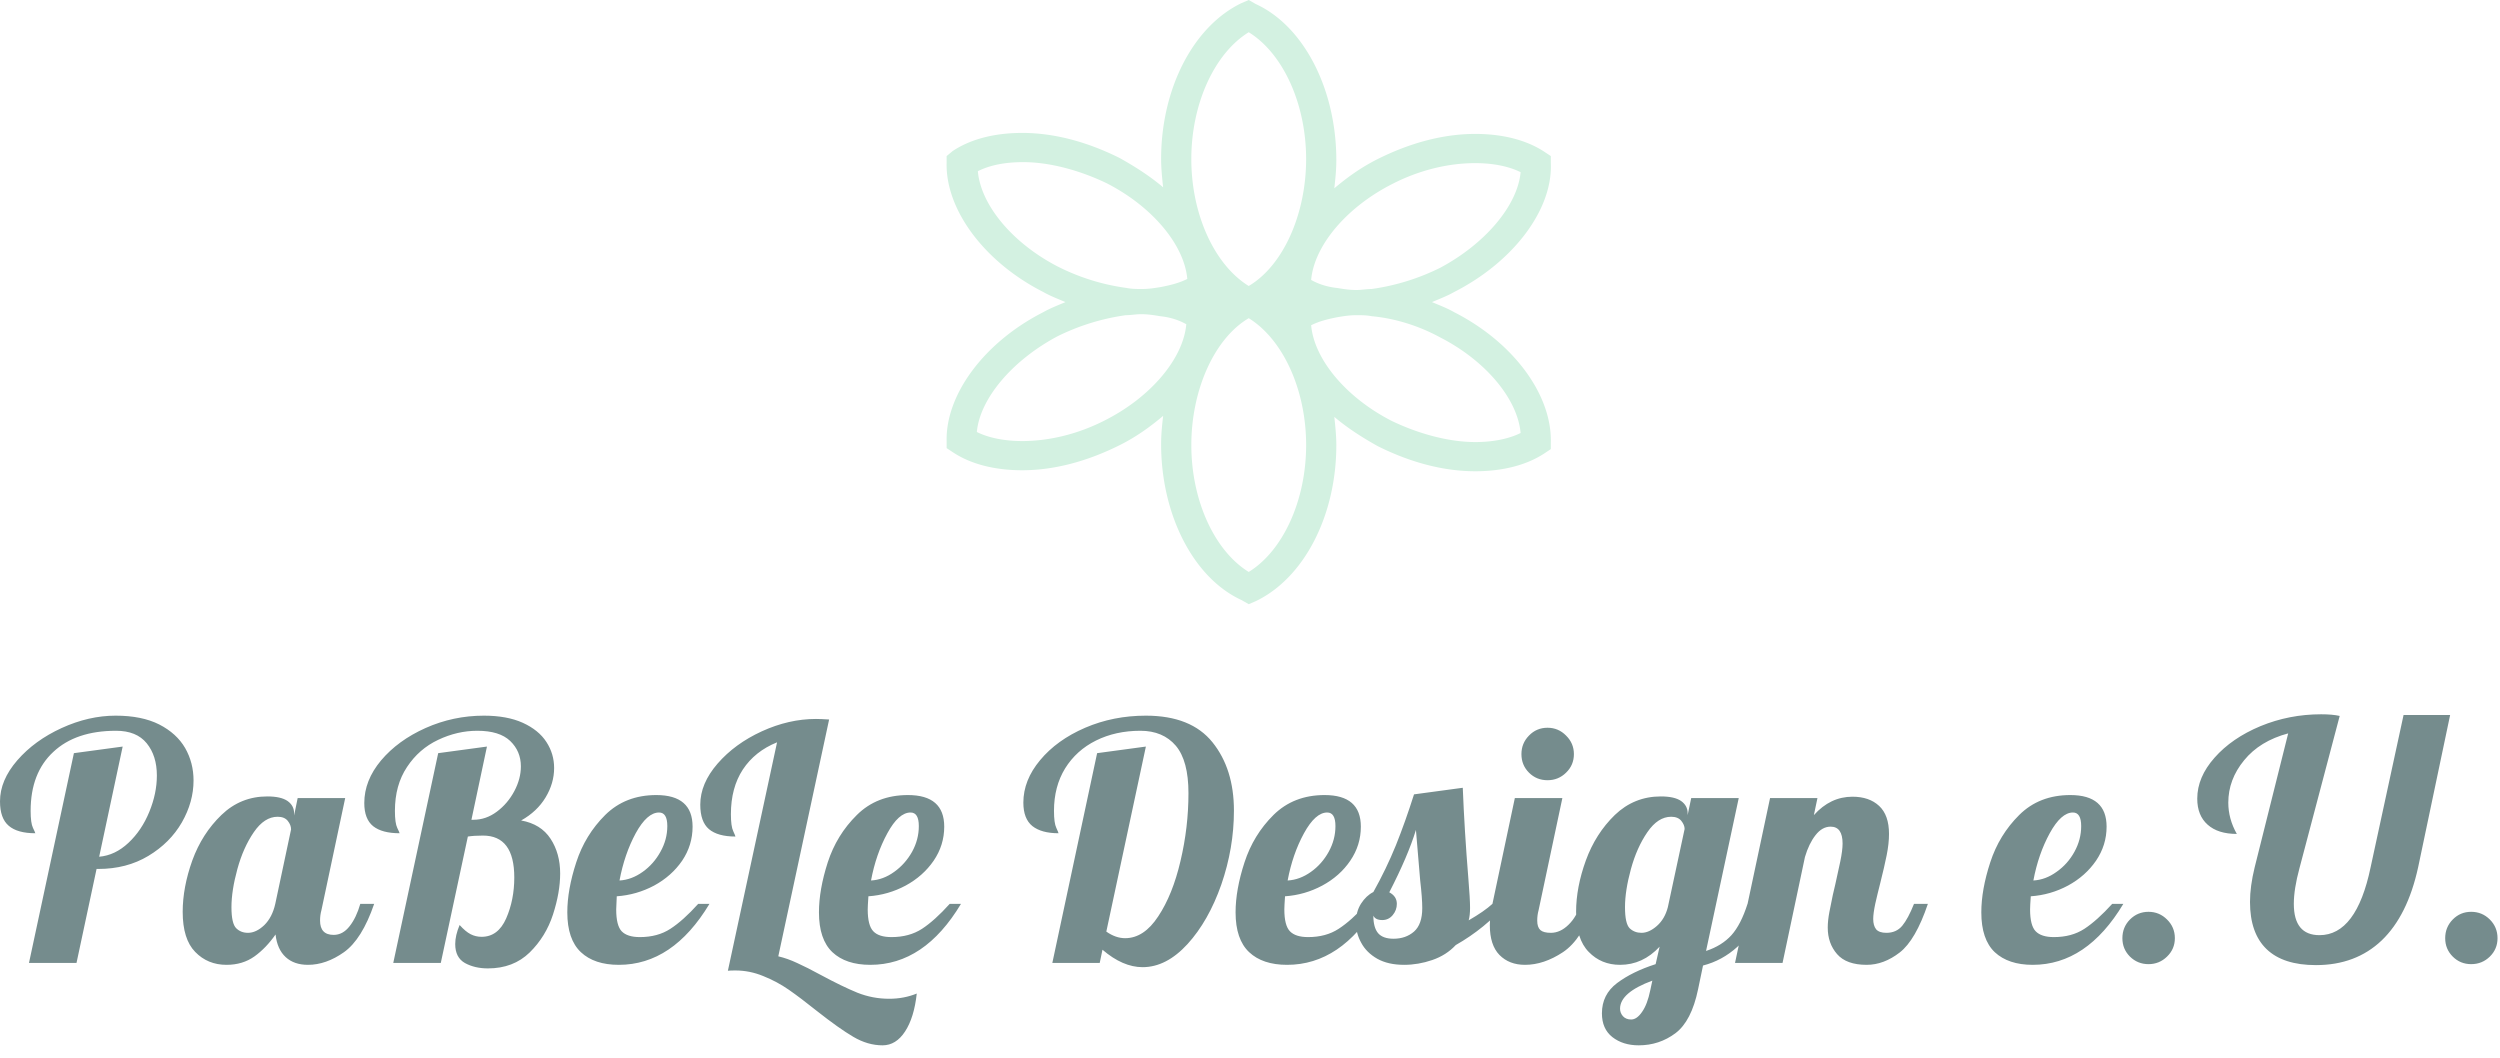
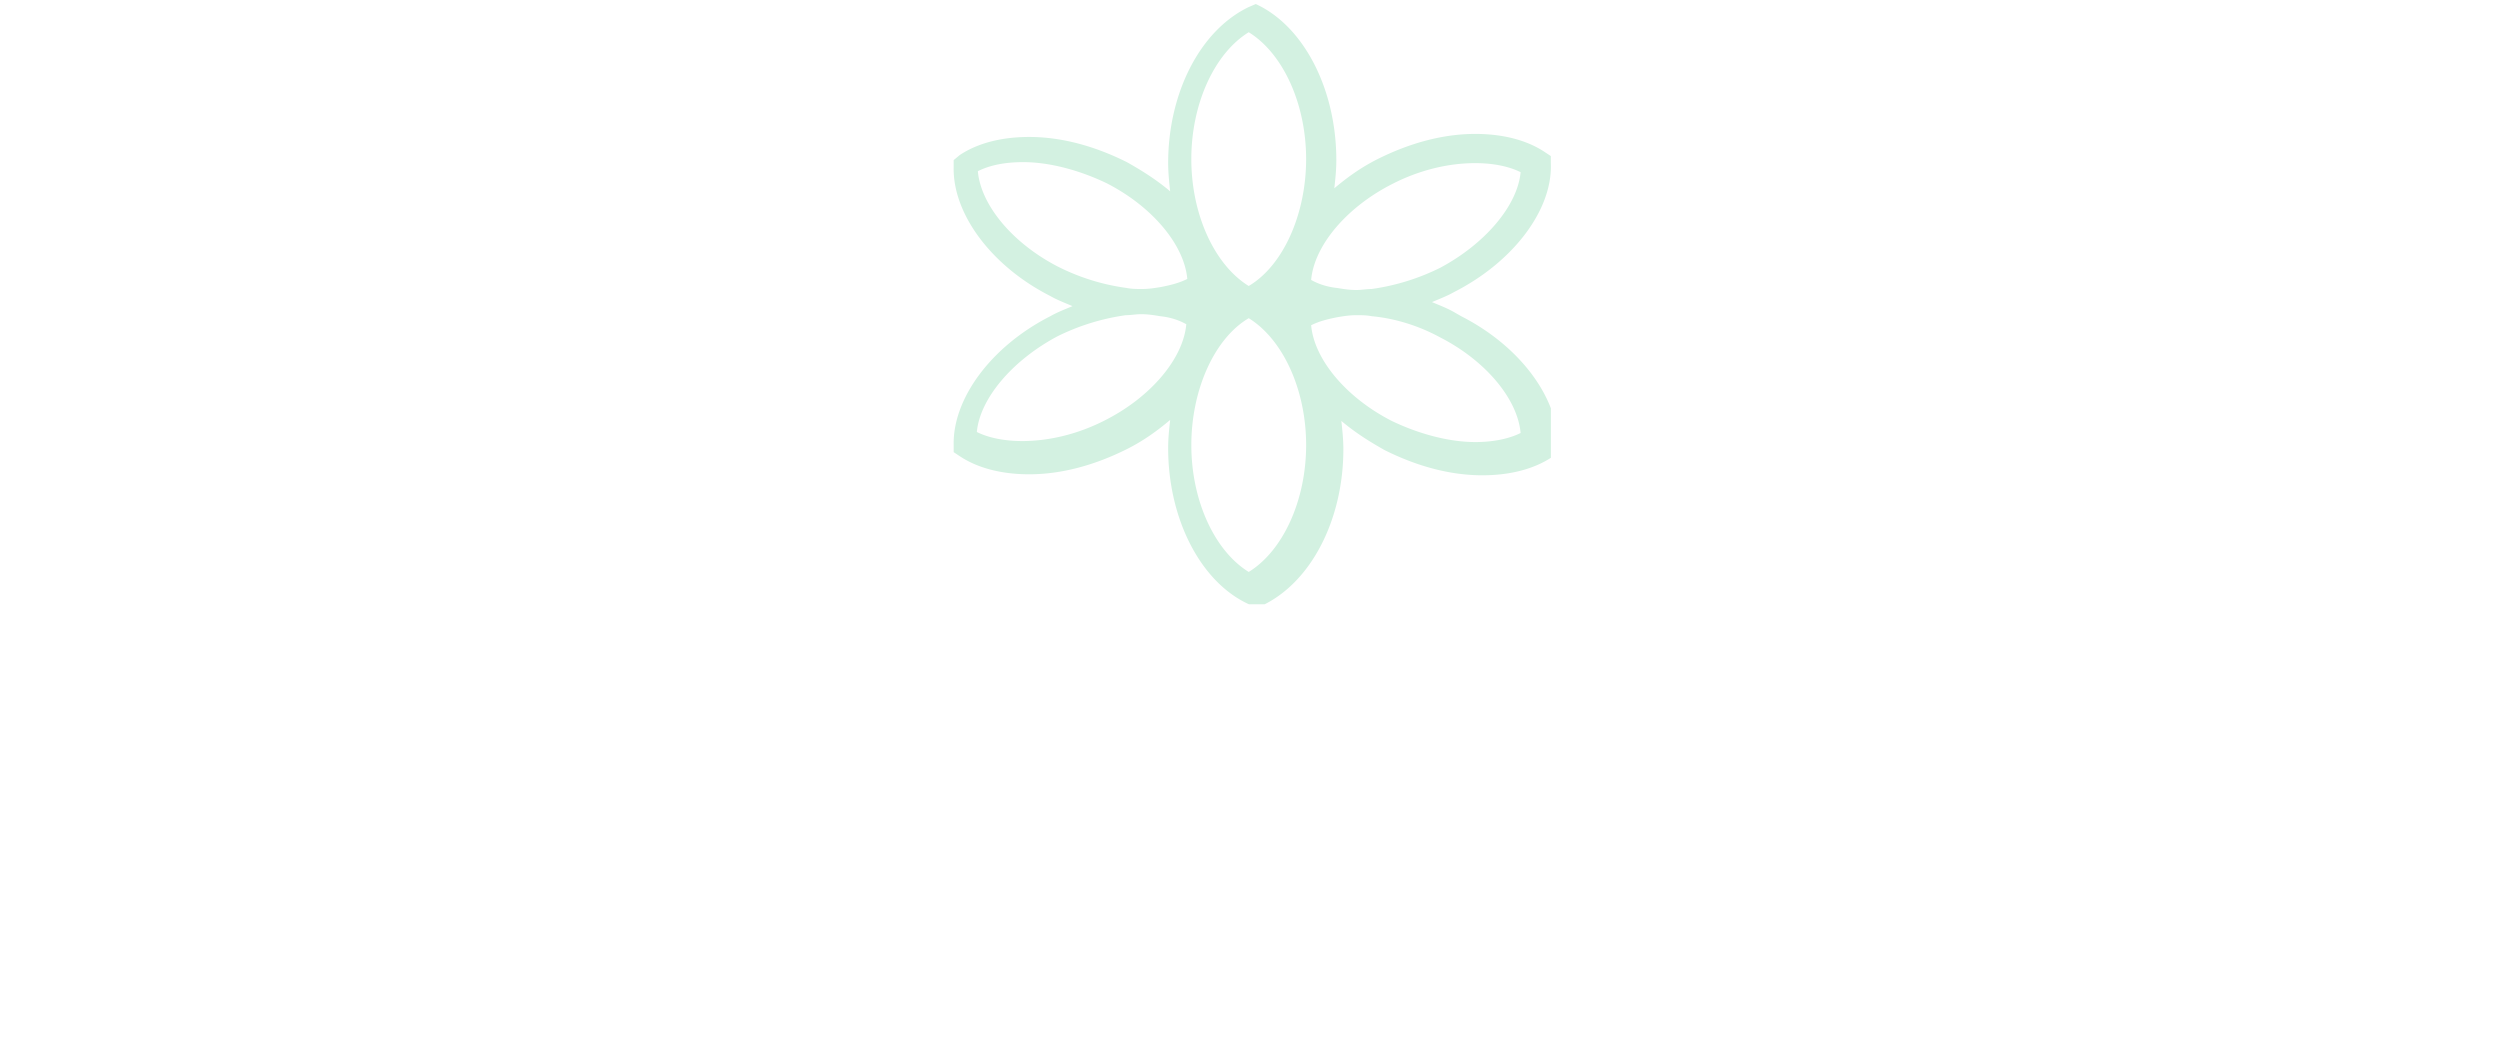
<svg xmlns="http://www.w3.org/2000/svg" height="77" width="182" viewBox="0 0 182 77">
  <g transform="translate(68.913 0) scale(0.846)" color="#d3f1e1" fill="#d3f1e1">
    <svg viewBox="0 0 52 52" y="0.0" x="0.0" height="52.0" width="52.0">
-       <path d="M45.495 38.04c-2.253 0-4.853-.693-7.193-1.82-3.899-1.992-6.672-5.285-6.932-8.232.693-.346 1.387-.519 2.253-.692.52-.087 1.04-.174 1.647-.174.433 0 .866 0 1.3.087 1.906.173 3.985.78 5.892 1.82 3.9 1.992 6.672 5.285 6.932 8.232-1.04.519-2.426.78-3.9.78M25.999 49.218c-2.947-1.819-4.94-6.151-4.94-10.917s1.993-9.186 4.94-10.92c2.946 1.821 4.939 6.154 4.939 10.92s-1.993 9.098-4.94 10.917M13.694 36.134c-2.34 1.213-4.853 1.82-7.192 1.82-1.473 0-2.86-.26-3.9-.78.26-2.86 3.033-6.153 6.933-8.232a19.23 19.23 0 0 1 5.892-1.82c.433 0 .866-.086 1.3-.086.606 0 1.126.086 1.646.173.867.087 1.647.346 2.253.693-.26 2.946-3.033 6.24-6.932 8.232M9.62 22.964c-3.9-1.994-6.672-5.287-6.932-8.233 1.04-.52 2.34-.78 3.9-.78 2.252 0 4.852.693 7.192 1.82 3.899 1.993 6.672 5.285 6.932 8.232-.693.347-1.387.519-2.253.693-.52.087-1.04.173-1.647.173-.433 0-.866 0-1.3-.086a18.575 18.575 0 0 1-5.892-1.82m16.378-20.19c2.946 1.819 4.939 6.151 4.939 10.917s-1.993 9.186-4.94 10.92c-2.946-1.821-4.939-6.154-4.939-10.92s1.993-9.098 4.94-10.917m12.304 13.084c2.34-1.213 4.853-1.82 7.193-1.82 1.473 0 2.86.26 3.899.78-.26 2.86-3.033 6.153-6.932 8.233a19.252 19.252 0 0 1-5.893 1.82c-.433 0-.866.085-1.3.085-.606 0-1.126-.086-1.646-.172-.866-.087-1.646-.347-2.253-.694.26-2.946 3.033-6.238 6.932-8.232m5.373 11.006c-.607-.348-1.3-.608-1.906-.867.606-.26 1.3-.52 1.906-.867 5.112-2.6 8.492-7.106 8.319-11.091v-.607l-.52-.346c-1.56-1.04-3.64-1.561-5.98-1.561-2.772 0-5.632.78-8.405 2.166-1.386.694-2.6 1.561-3.726 2.514.087-.78.173-1.56.173-2.426 0-6.066-2.772-11.525-6.932-13.431L25.998 0l-.607.26c-4.16 1.993-6.932 7.365-6.932 13.43 0 .781.086 1.648.173 2.428-1.126-.954-2.34-1.734-3.726-2.513-2.773-1.387-5.632-2.167-8.405-2.167-2.34 0-4.42.52-5.98 1.56l-.52.433v.607c-.086 3.985 3.207 8.492 8.32 11.091.606.347 1.3.607 1.906.867-.607.26-1.3.519-1.907.867-5.112 2.6-8.405 7.105-8.318 11.09v.608l.52.346c1.56 1.04 3.639 1.56 5.979 1.56 2.773 0 5.632-.78 8.405-2.166 1.386-.693 2.6-1.56 3.726-2.514-.087.78-.173 1.56-.173 2.426 0 6.066 2.773 11.526 6.932 13.431l.607.348.606-.26c4.16-1.993 6.932-7.366 6.932-13.431 0-.781-.086-1.648-.173-2.427 1.127.954 2.34 1.734 3.726 2.513 2.773 1.387 5.633 2.166 8.406 2.166 2.34 0 4.419-.52 5.979-1.559l.52-.348v-.605c.086-4.073-3.207-8.579-8.32-11.178" fill-rule="evenodd" fill="currentColor" />
+       <path d="M45.495 38.04c-2.253 0-4.853-.693-7.193-1.82-3.899-1.992-6.672-5.285-6.932-8.232.693-.346 1.387-.519 2.253-.692.52-.087 1.04-.174 1.647-.174.433 0 .866 0 1.3.087 1.906.173 3.985.78 5.892 1.82 3.9 1.992 6.672 5.285 6.932 8.232-1.04.519-2.426.78-3.9.78M25.999 49.218c-2.947-1.819-4.94-6.151-4.94-10.917s1.993-9.186 4.94-10.92c2.946 1.821 4.939 6.154 4.939 10.92s-1.993 9.098-4.94 10.917M13.694 36.134c-2.34 1.213-4.853 1.82-7.192 1.82-1.473 0-2.86-.26-3.9-.78.26-2.86 3.033-6.153 6.933-8.232a19.23 19.23 0 0 1 5.892-1.82c.433 0 .866-.086 1.3-.086.606 0 1.126.086 1.646.173.867.087 1.647.346 2.253.693-.26 2.946-3.033 6.24-6.932 8.232M9.62 22.964c-3.9-1.994-6.672-5.287-6.932-8.233 1.04-.52 2.34-.78 3.9-.78 2.252 0 4.852.693 7.192 1.82 3.899 1.993 6.672 5.285 6.932 8.232-.693.347-1.387.519-2.253.693-.52.087-1.04.173-1.647.173-.433 0-.866 0-1.3-.086a18.575 18.575 0 0 1-5.892-1.82m16.378-20.19c2.946 1.819 4.939 6.151 4.939 10.917s-1.993 9.186-4.94 10.92c-2.946-1.821-4.939-6.154-4.939-10.92s1.993-9.098 4.94-10.917m12.304 13.084c2.34-1.213 4.853-1.82 7.193-1.82 1.473 0 2.86.26 3.899.78-.26 2.86-3.033 6.153-6.932 8.233a19.252 19.252 0 0 1-5.893 1.82c-.433 0-.866.085-1.3.085-.606 0-1.126-.086-1.646-.172-.866-.087-1.646-.347-2.253-.694.26-2.946 3.033-6.238 6.932-8.232m5.373 11.006c-.607-.348-1.3-.608-1.906-.867.606-.26 1.3-.52 1.906-.867 5.112-2.6 8.492-7.106 8.319-11.091v-.607l-.52-.346c-1.56-1.04-3.64-1.561-5.98-1.561-2.772 0-5.632.78-8.405 2.166-1.386.694-2.6 1.561-3.726 2.514.087-.78.173-1.56.173-2.426 0-6.066-2.772-11.525-6.932-13.431l-.607.26c-4.16 1.993-6.932 7.365-6.932 13.43 0 .781.086 1.648.173 2.428-1.126-.954-2.34-1.734-3.726-2.513-2.773-1.387-5.632-2.167-8.405-2.167-2.34 0-4.42.52-5.98 1.56l-.52.433v.607c-.086 3.985 3.207 8.492 8.32 11.091.606.347 1.3.607 1.906.867-.607.26-1.3.519-1.907.867-5.112 2.6-8.405 7.105-8.318 11.09v.608l.52.346c1.56 1.04 3.639 1.56 5.979 1.56 2.773 0 5.632-.78 8.405-2.166 1.386-.693 2.6-1.56 3.726-2.514-.087.78-.173 1.56-.173 2.426 0 6.066 2.773 11.526 6.932 13.431l.607.348.606-.26c4.16-1.993 6.932-7.366 6.932-13.431 0-.781-.086-1.648-.173-2.427 1.127.954 2.34 1.734 3.726 2.513 2.773 1.387 5.633 2.166 8.406 2.166 2.34 0 4.419-.52 5.979-1.559l.52-.348v-.605c.086-4.073-3.207-8.579-8.32-11.178" fill-rule="evenodd" fill="currentColor" />
    </svg>
  </g>
-   <path transform="translate(0, 52)" d="M2.11 18.10L5.38 2.83L8.93 2.35L7.22 10.37Q8.38 10.27 9.35 9.36Q10.32 8.45 10.87 7.10Q11.42 5.76 11.42 4.46L11.42 4.46Q11.42 3.02 10.68 2.11Q9.94 1.20 8.45 1.20L8.45 1.20Q5.52 1.20 3.88 2.74Q2.23 4.27 2.23 7.03L2.23 7.03Q2.23 7.92 2.40 8.27Q2.57 8.62 2.57 8.66L2.57 8.66Q1.27 8.66 0.64 8.12Q0 7.58 0 6.34L0 6.34Q0 4.80 1.26 3.35Q2.52 1.90 4.49 1.00Q6.46 0.10 8.42 0.10L8.42 0.10Q10.32 0.10 11.59 0.74Q12.86 1.39 13.48 2.46Q14.09 3.53 14.09 4.82L14.09 4.82Q14.09 6.38 13.24 7.87Q12.38 9.36 10.80 10.31Q9.22 11.26 7.15 11.26L7.15 11.26L7.03 11.26L5.57 18.10L2.11 18.10ZM16.49 18.24Q15.12 18.24 14.21 17.30Q13.30 16.37 13.30 14.38L13.30 14.38Q13.30 12.60 14.00 10.64Q14.71 8.69 16.12 7.33Q17.52 5.98 19.46 5.98L19.46 5.98Q20.45 5.98 20.93 6.31Q21.41 6.65 21.41 7.20L21.41 7.20L21.41 7.37L21.67 6.10L25.13 6.10L23.40 14.26Q23.30 14.62 23.30 15.02L23.30 15.02Q23.30 16.06 24.29 16.06L24.29 16.06Q24.96 16.06 25.45 15.43Q25.94 14.81 26.23 13.80L26.23 13.80L27.24 13.80Q26.35 16.39 25.04 17.32Q23.74 18.24 22.42 18.24L22.42 18.24Q21.41 18.24 20.80 17.68Q20.18 17.11 20.06 16.03L20.06 16.03Q19.37 17.02 18.52 17.63Q17.66 18.24 16.49 18.24L16.49 18.24ZM18.05 15.91Q18.65 15.91 19.24 15.35Q19.82 14.78 20.04 13.80L20.04 13.80L21.19 8.38Q21.19 8.06 20.95 7.76Q20.71 7.46 20.21 7.46L20.21 7.46Q19.25 7.46 18.48 8.58Q17.71 9.70 17.28 11.27Q16.85 12.84 16.85 14.04L16.85 14.04Q16.85 15.24 17.20 15.58Q17.54 15.91 18.05 15.91L18.05 15.91ZM35.52 18.50Q34.56 18.50 33.85 18.11Q33.14 17.71 33.14 16.73L33.14 16.73Q33.14 16.10 33.46 15.34L33.46 15.34Q33.89 15.82 34.26 16.01Q34.63 16.20 35.06 16.20L35.06 16.20Q36.26 16.20 36.85 14.86Q37.44 13.51 37.44 11.88L37.44 11.88Q37.44 8.83 35.16 8.83L35.16 8.83Q34.51 8.83 34.06 8.90L34.06 8.90L32.09 18.10L28.63 18.10L31.90 2.83L35.45 2.35L34.32 7.68L34.46 7.68Q35.38 7.68 36.17 7.09Q36.96 6.50 37.44 5.60Q37.92 4.70 37.92 3.79L37.92 3.79Q37.92 2.69 37.14 1.94Q36.36 1.20 34.75 1.20L34.75 1.20Q33.29 1.20 31.90 1.86Q30.50 2.52 29.63 3.84Q28.75 5.16 28.75 7.03L28.75 7.03Q28.75 7.92 28.92 8.27Q29.09 8.62 29.09 8.66L29.09 8.66Q27.82 8.66 27.17 8.15Q26.52 7.63 26.52 6.46L26.52 6.46Q26.52 4.82 27.74 3.36Q28.97 1.90 30.98 1.00Q33 0.10 35.23 0.10L35.23 0.10Q36.91 0.10 38.06 0.62Q39.22 1.15 39.78 2.02Q40.34 2.88 40.34 3.91L40.34 3.91Q40.34 5.02 39.72 6.05Q39.10 7.08 37.94 7.73L37.94 7.73Q39.38 7.99 40.08 9.06Q40.78 10.13 40.78 11.59L40.78 11.59Q40.78 12.96 40.26 14.57Q39.74 16.18 38.56 17.34Q37.37 18.50 35.52 18.50L35.52 18.50ZM45.05 18.24Q43.27 18.24 42.29 17.32Q41.30 16.39 41.30 14.42L41.30 14.42Q41.30 12.77 41.95 10.78Q42.60 8.78 44.06 7.33Q45.53 5.88 47.78 5.88L47.78 5.88Q50.42 5.88 50.42 8.18L50.42 8.18Q50.42 9.53 49.66 10.66Q48.89 11.78 47.62 12.47Q46.34 13.15 44.90 13.25L44.90 13.25Q44.86 13.97 44.86 14.21L44.86 14.21Q44.86 15.38 45.26 15.80Q45.67 16.22 46.58 16.22L46.58 16.22Q47.88 16.22 48.80 15.62Q49.73 15.02 50.83 13.80L50.83 13.80L51.65 13.80Q48.98 18.24 45.05 18.24L45.05 18.24ZM45.10 12.10Q45.98 12.05 46.79 11.47Q47.59 10.90 48.08 10.01Q48.58 9.12 48.58 8.14L48.58 8.14Q48.58 7.15 47.98 7.15L47.98 7.15Q47.11 7.15 46.28 8.66Q45.46 10.18 45.10 12.10L45.10 12.10ZM64.25 24.10Q63.17 24.10 62.12 23.48Q61.08 22.87 59.47 21.60L59.47 21.60Q58.27 20.64 57.42 20.05Q56.57 19.46 55.57 19.06Q54.58 18.65 53.54 18.65L53.54 18.65Q53.18 18.65 52.99 18.67L52.99 18.67L56.57 2.04Q54.96 2.69 54.08 4.02Q53.21 5.35 53.21 7.27L53.21 7.27Q53.21 8.16 53.38 8.51Q53.54 8.86 53.54 8.90L53.54 8.90Q52.25 8.90 51.61 8.36Q50.98 7.82 50.98 6.58L50.98 6.58Q50.98 5.04 52.24 3.59Q53.50 2.14 55.46 1.24Q57.43 0.34 59.40 0.34L59.40 0.34Q59.74 0.34 60.36 0.38L60.36 0.38L56.66 17.62Q57.34 17.78 58.04 18.11Q58.75 18.43 59.76 18.98L59.76 18.98Q61.32 19.82 62.42 20.27Q63.53 20.71 64.73 20.71L64.73 20.71Q65.81 20.71 66.74 20.33L66.74 20.33Q66.55 22.08 65.89 23.09Q65.23 24.10 64.25 24.10L64.25 24.10ZM63.36 18.24Q61.58 18.24 60.60 17.32Q59.62 16.39 59.62 14.42L59.62 14.42Q59.62 12.77 60.26 10.78Q60.91 8.78 62.38 7.33Q63.84 5.88 66.10 5.88L66.10 5.88Q68.74 5.88 68.74 8.18L68.74 8.18Q68.74 9.53 67.97 10.66Q67.20 11.78 65.93 12.47Q64.66 13.15 63.22 13.25L63.22 13.25Q63.17 13.97 63.17 14.21L63.17 14.21Q63.17 15.38 63.58 15.80Q63.98 16.22 64.90 16.22L64.90 16.22Q66.19 16.22 67.12 15.62Q68.04 15.02 69.14 13.80L69.14 13.80L69.96 13.80Q67.30 18.24 63.36 18.24L63.36 18.24ZM63.41 12.10Q64.30 12.05 65.10 11.47Q65.90 10.90 66.40 10.01Q66.89 9.12 66.89 8.14L66.89 8.14Q66.89 7.15 66.29 7.15L66.29 7.15Q65.42 7.15 64.60 8.66Q63.77 10.18 63.41 12.10L63.41 12.10ZM83.18 18.41Q81.74 18.41 80.26 17.14L80.26 17.14L80.06 18.10L76.61 18.10L79.87 2.83L83.42 2.35L80.54 15.82Q81.22 16.30 81.91 16.30L81.91 16.30Q83.28 16.30 84.32 14.71Q85.37 13.13 85.94 10.68Q86.52 8.23 86.52 5.74L86.52 5.74Q86.52 3.38 85.60 2.29Q84.67 1.20 83.02 1.20L83.02 1.20Q81.22 1.20 79.79 1.91Q78.36 2.62 77.54 3.94Q76.73 5.26 76.73 7.03L76.73 7.03Q76.73 7.92 76.90 8.27Q77.06 8.62 77.06 8.66L77.06 8.66Q75.82 8.66 75.16 8.14Q74.50 7.61 74.50 6.43L74.50 6.43Q74.50 4.80 75.72 3.34Q76.94 1.87 79.00 0.98Q81.05 0.10 83.42 0.10L83.42 0.10Q86.71 0.10 88.27 2.04Q89.83 3.98 89.83 7.01L89.83 7.01Q89.83 9.74 88.91 12.40Q87.98 15.05 86.45 16.73Q84.91 18.41 83.18 18.41L83.18 18.41ZM93.70 18.24Q91.92 18.24 90.94 17.32Q89.95 16.39 89.95 14.42L89.95 14.42Q89.95 12.77 90.60 10.78Q91.25 8.78 92.71 7.33Q94.18 5.88 96.43 5.88L96.43 5.88Q99.07 5.88 99.07 8.18L99.07 8.18Q99.07 9.53 98.30 10.66Q97.54 11.78 96.26 12.47Q94.99 13.15 93.55 13.25L93.55 13.25Q93.50 13.97 93.50 14.21L93.50 14.21Q93.50 15.38 93.91 15.80Q94.32 16.22 95.23 16.22L95.23 16.22Q96.53 16.22 97.45 15.62Q98.38 15.02 99.48 13.80L99.48 13.80L100.30 13.80Q97.63 18.24 93.70 18.24L93.70 18.24ZM93.74 12.10Q94.63 12.05 95.44 11.47Q96.24 10.90 96.73 10.01Q97.22 9.12 97.22 8.14L97.22 8.14Q97.22 7.15 96.62 7.15L96.62 7.15Q95.76 7.15 94.93 8.66Q94.10 10.18 93.74 12.10L93.74 12.10ZM102.22 18.24Q101.06 18.24 100.27 17.80Q99.48 17.35 99.10 16.64Q98.71 15.94 98.71 15.17L98.71 15.17Q98.71 14.38 99.08 13.79Q99.46 13.20 99.98 12.94L99.98 12.94Q100.92 11.26 101.62 9.54Q102.31 7.82 102.94 5.83L102.94 5.83L106.49 5.35Q106.61 8.42 106.90 12L106.90 12Q107.02 13.44 107.02 14.09L107.02 14.09Q107.02 14.64 106.92 15L106.92 15Q108.05 14.35 108.65 13.80L108.65 13.80L109.66 13.80Q108.12 15.58 105.98 16.80L105.98 16.80Q105.29 17.54 104.27 17.89Q103.25 18.24 102.22 18.24L102.22 18.24ZM101.45 16.34Q102.34 16.34 102.94 15.82Q103.54 15.29 103.54 14.11L103.54 14.11Q103.54 13.39 103.39 12.10L103.39 12.10Q103.15 9.36 103.08 8.42L103.08 8.42Q102.50 10.32 101.14 12.96L101.14 12.96Q101.69 13.25 101.69 13.80L101.69 13.80Q101.69 14.26 101.39 14.62Q101.09 14.98 100.63 14.98L100.63 14.98Q100.13 14.98 99.98 14.66L99.98 14.66Q99.98 15.53 100.33 15.94Q100.68 16.34 101.45 16.34L101.45 16.34ZM112.66 4.80Q111.86 4.80 111.31 4.25Q110.76 3.70 110.76 2.90L110.76 2.90Q110.76 2.11 111.31 1.55Q111.86 0.98 112.66 0.98L112.66 0.98Q113.45 0.98 114.01 1.55Q114.58 2.11 114.58 2.90L114.58 2.90Q114.58 3.70 114.01 4.25Q113.45 4.80 112.66 4.80L112.66 4.80ZM111.02 18.24Q109.87 18.24 109.16 17.52Q108.46 16.80 108.46 15.36L108.46 15.36Q108.46 14.76 108.65 13.80L108.65 13.80L110.28 6.10L113.74 6.10L112.01 14.26Q111.91 14.62 111.91 15.02L111.91 15.02Q111.91 15.50 112.14 15.71Q112.37 15.91 112.90 15.91L112.90 15.91Q113.59 15.91 114.19 15.32Q114.79 14.74 115.06 13.80L115.06 13.80L116.06 13.80Q115.18 16.39 113.78 17.32Q112.39 18.24 111.02 18.24L111.02 18.24ZM119.30 24.10Q118.15 24.10 117.38 23.50Q116.62 22.90 116.62 21.77L116.62 21.77Q116.62 20.40 117.72 19.57Q118.82 18.74 120.53 18.19L120.53 18.19L120.82 16.92Q119.59 18.24 117.94 18.24L117.94 18.24Q116.57 18.24 115.66 17.30Q114.74 16.37 114.74 14.38L114.74 14.38Q114.74 12.60 115.45 10.64Q116.16 8.69 117.56 7.33Q118.97 5.98 120.91 5.98L120.91 5.98Q121.90 5.98 122.38 6.31Q122.86 6.65 122.86 7.20L122.86 7.20L122.86 7.34L123.12 6.10L126.58 6.10L124.20 17.23Q125.35 16.85 126.05 16.08Q126.74 15.31 127.22 13.80L127.22 13.80L128.23 13.80Q127.58 15.94 126.48 16.93Q125.38 17.93 123.98 18.29L123.98 18.29L123.62 20.02Q123.14 22.34 121.97 23.22Q120.79 24.10 119.30 24.10L119.30 24.10ZM119.50 15.91Q120.05 15.91 120.62 15.41Q121.20 14.90 121.42 14.04L121.42 14.04L122.64 8.35Q122.64 8.06 122.40 7.76Q122.16 7.46 121.66 7.46L121.66 7.46Q120.70 7.46 119.93 8.58Q119.16 9.70 118.73 11.27Q118.30 12.84 118.30 14.04L118.30 14.04Q118.30 15.24 118.64 15.58Q118.99 15.91 119.50 15.91L119.50 15.91ZM118.75 22.22Q119.16 22.22 119.54 21.67Q119.93 21.12 120.14 20.09L120.14 20.09L120.29 19.39Q117.94 20.26 117.94 21.43L117.94 21.43Q117.94 21.74 118.15 21.98Q118.37 22.22 118.75 22.22L118.75 22.22ZM135.89 18.24Q134.42 18.24 133.74 17.46Q133.06 16.68 133.06 15.53L133.06 15.53Q133.06 15.02 133.18 14.39Q133.30 13.75 133.43 13.15Q133.56 12.55 133.61 12.38L133.61 12.38Q133.80 11.54 133.97 10.73Q134.14 9.91 134.14 9.41L134.14 9.41Q134.14 8.18 133.27 8.18L133.27 8.18Q132.65 8.18 132.17 8.80Q131.69 9.41 131.40 10.39L131.40 10.39L129.77 18.10L126.31 18.10L128.86 6.10L132.31 6.10L132.05 7.34Q133.25 6 134.86 6L134.86 6Q136.08 6 136.80 6.67Q137.52 7.34 137.52 8.71L137.52 8.71Q137.52 9.41 137.35 10.26Q137.18 11.11 136.87 12.34L136.87 12.34Q136.68 13.08 136.52 13.79Q136.37 14.50 136.37 14.90L136.37 14.90Q136.37 15.38 136.58 15.65Q136.80 15.91 137.33 15.91L137.33 15.91Q138.05 15.91 138.48 15.40Q138.91 14.88 139.34 13.80L139.34 13.80L140.35 13.80Q139.46 16.44 138.30 17.34Q137.14 18.24 135.89 18.24L135.89 18.24ZM147.98 18.24Q146.21 18.24 145.22 17.32Q144.24 16.39 144.24 14.42L144.24 14.42Q144.24 12.77 144.89 10.78Q145.54 8.78 147.00 7.33Q148.46 5.88 150.72 5.88L150.72 5.88Q153.36 5.88 153.36 8.18L153.36 8.18Q153.36 9.53 152.59 10.66Q151.82 11.78 150.55 12.47Q149.28 13.15 147.84 13.25L147.84 13.25Q147.79 13.97 147.79 14.21L147.79 14.21Q147.79 15.38 148.20 15.80Q148.61 16.22 149.52 16.22L149.52 16.22Q150.82 16.22 151.74 15.62Q152.66 15.02 153.77 13.80L153.77 13.80L154.58 13.80Q151.92 18.24 147.98 18.24L147.98 18.24ZM148.03 12.10Q148.92 12.05 149.72 11.47Q150.53 10.90 151.02 10.01Q151.51 9.12 151.51 8.14L151.51 8.14Q151.51 7.15 150.91 7.15L150.91 7.15Q150.05 7.15 149.22 8.66Q148.39 10.18 148.03 12.10L148.03 12.10ZM156.41 18.19Q155.62 18.19 155.06 17.64Q154.51 17.09 154.51 16.30L154.51 16.30Q154.51 15.50 155.06 14.94Q155.62 14.38 156.41 14.38L156.41 14.38Q157.20 14.38 157.76 14.94Q158.33 15.50 158.33 16.30L158.33 16.30Q158.33 17.09 157.76 17.64Q157.20 18.19 156.41 18.19L156.41 18.19ZM168.60 18.26Q166.22 18.26 165.01 17.10Q163.80 15.94 163.80 13.66L163.80 13.66Q163.80 12.53 164.14 11.14L164.14 11.14L166.58 1.39Q164.52 1.94 163.37 3.35Q162.22 4.75 162.22 6.43L162.22 6.43Q162.22 7.61 162.84 8.71L162.84 8.71Q161.47 8.71 160.72 8.04Q159.96 7.37 159.96 6.14L159.96 6.14Q159.96 4.58 161.22 3.16Q162.48 1.73 164.57 0.86Q166.66 0 168.98 0L168.98 0Q169.80 0 170.33 0.12L170.33 0.12L167.40 11.21Q166.99 12.72 166.99 13.80L166.99 13.80Q166.99 16.08 168.86 16.08L168.86 16.08Q171.55 16.08 172.58 11.14L172.58 11.14L174.98 0.05L178.37 0.05L176.04 11.14Q175.27 14.66 173.39 16.46Q171.50 18.26 168.60 18.26L168.60 18.26ZM179.90 18.19Q179.11 18.19 178.56 17.64Q178.01 17.09 178.01 16.30L178.01 16.30Q178.01 15.50 178.56 14.94Q179.11 14.38 179.90 14.38L179.90 14.38Q180.70 14.38 181.26 14.94Q181.82 15.50 181.82 16.30L181.82 16.30Q181.82 17.09 181.26 17.64Q180.70 18.19 179.90 18.19L179.90 18.19Z" fill-rule="nonzero" fill="#758c8d" />
</svg>